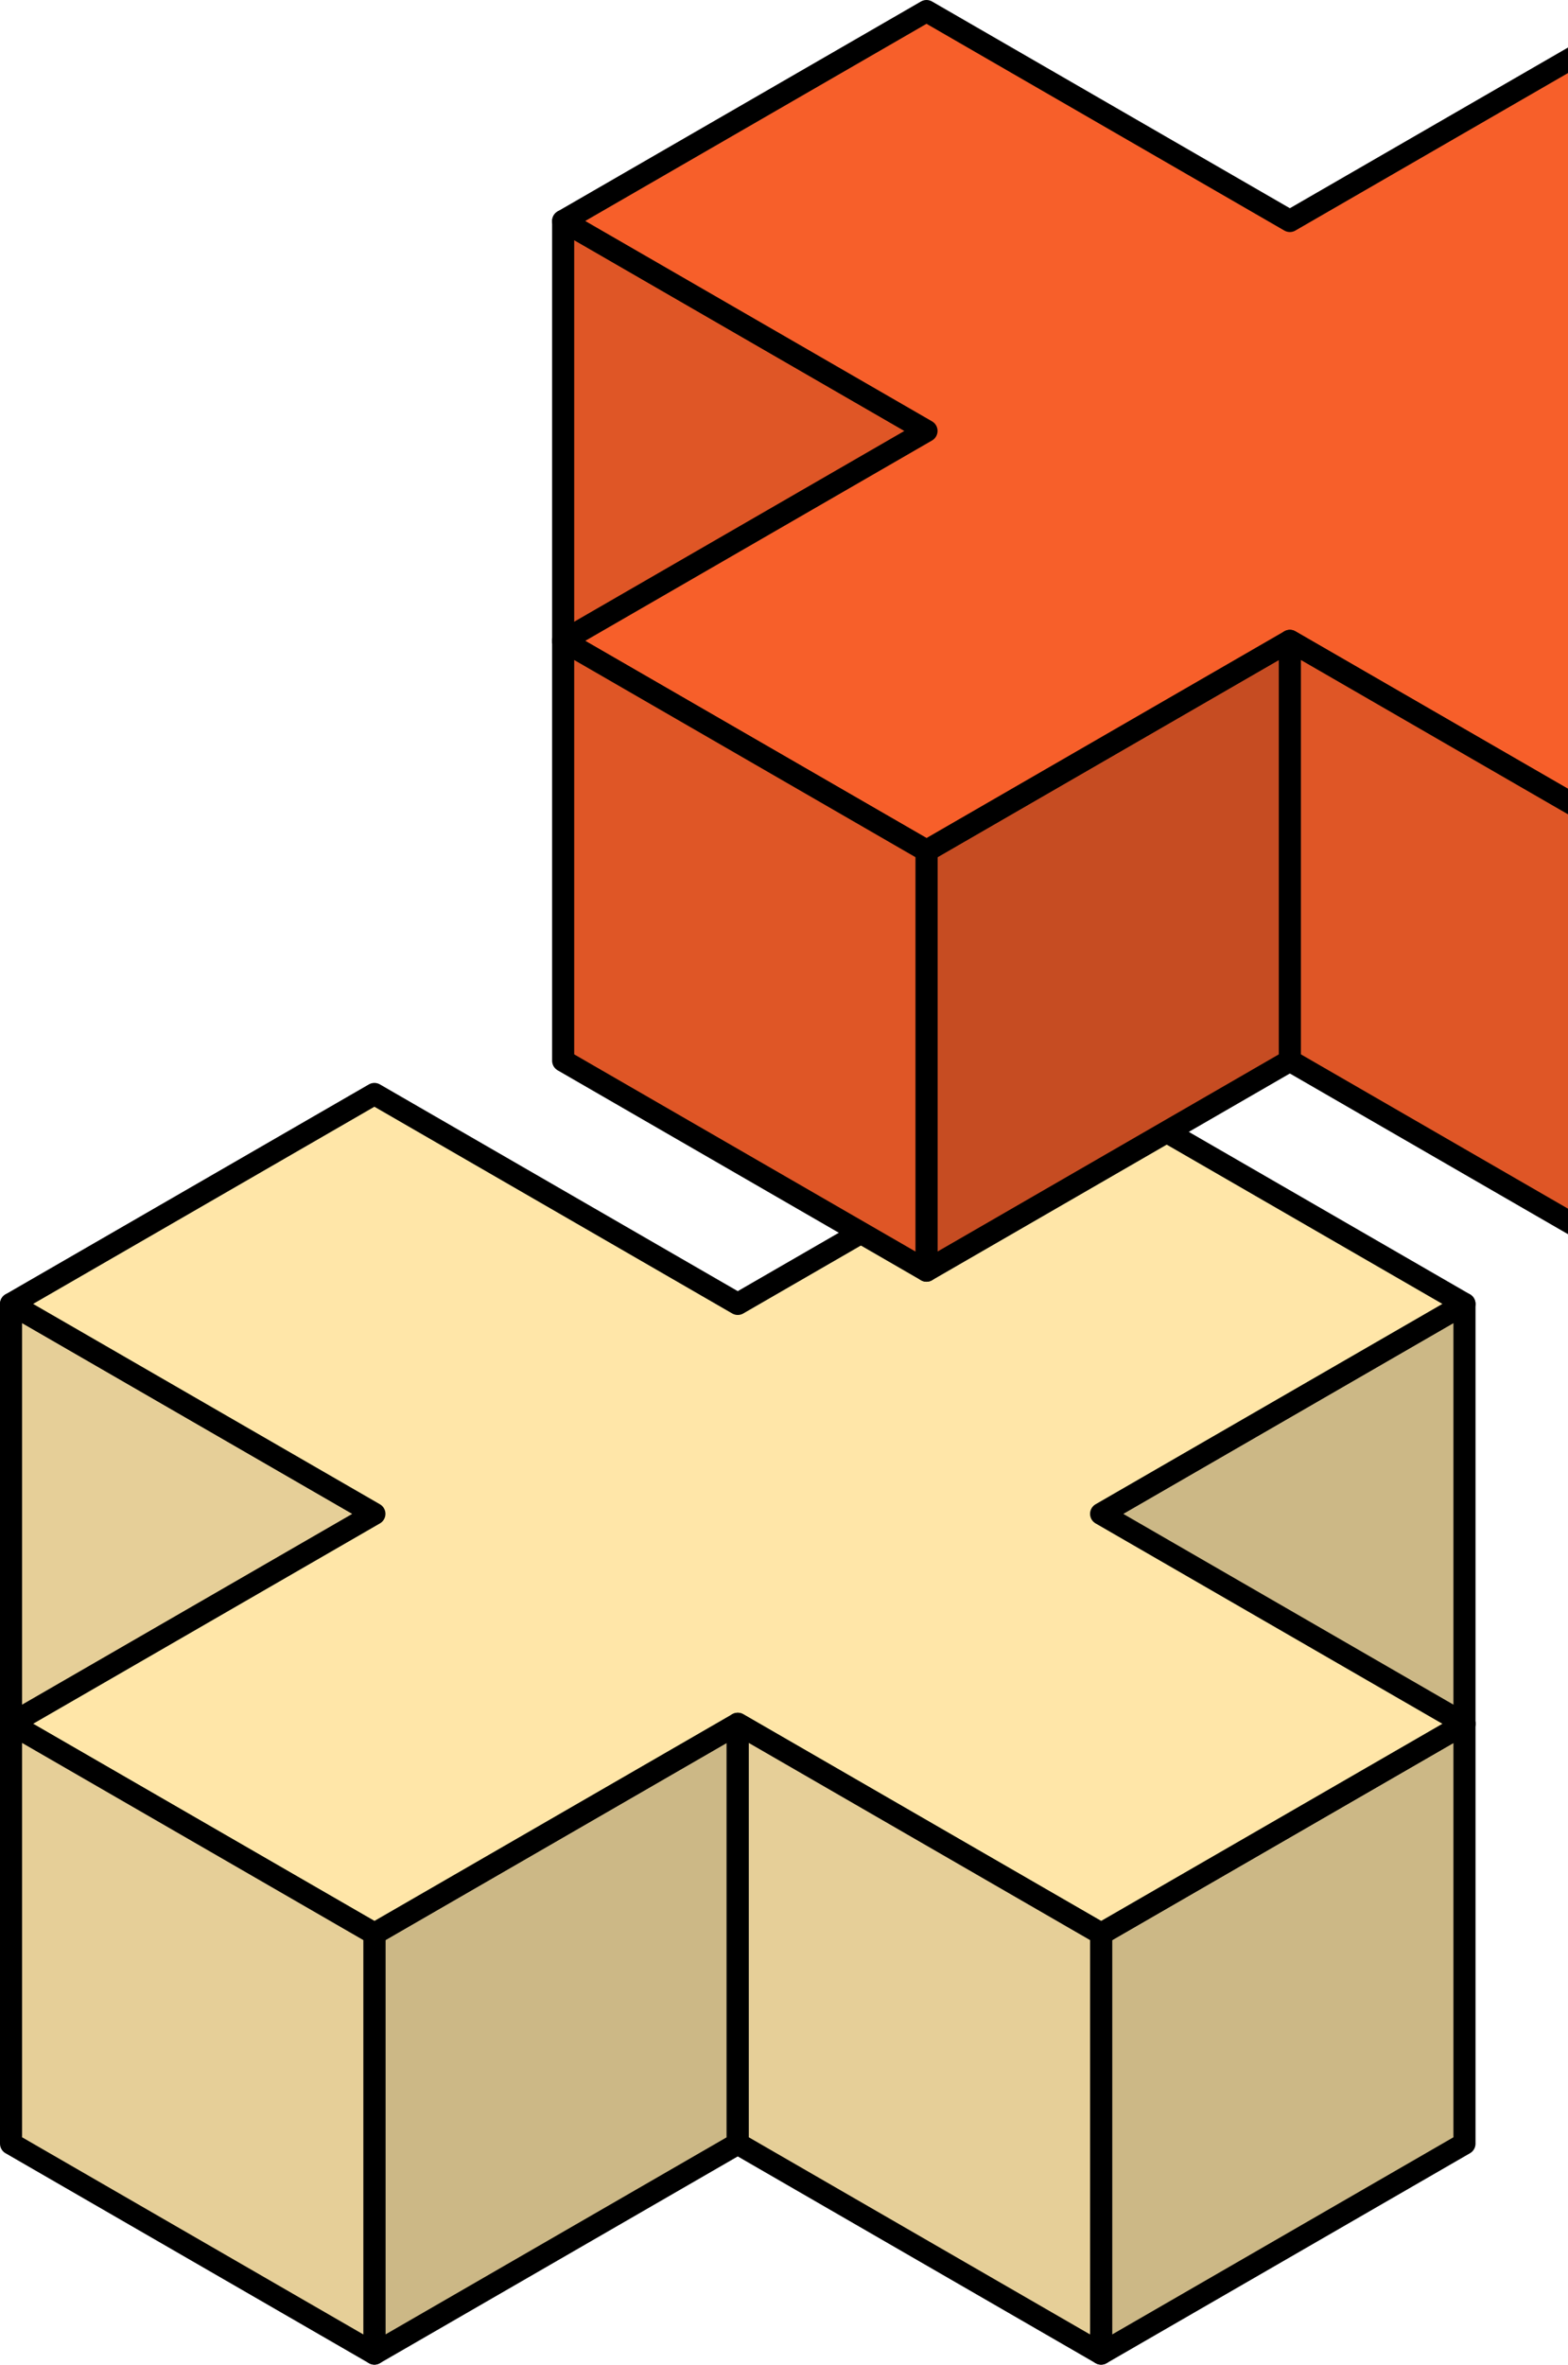
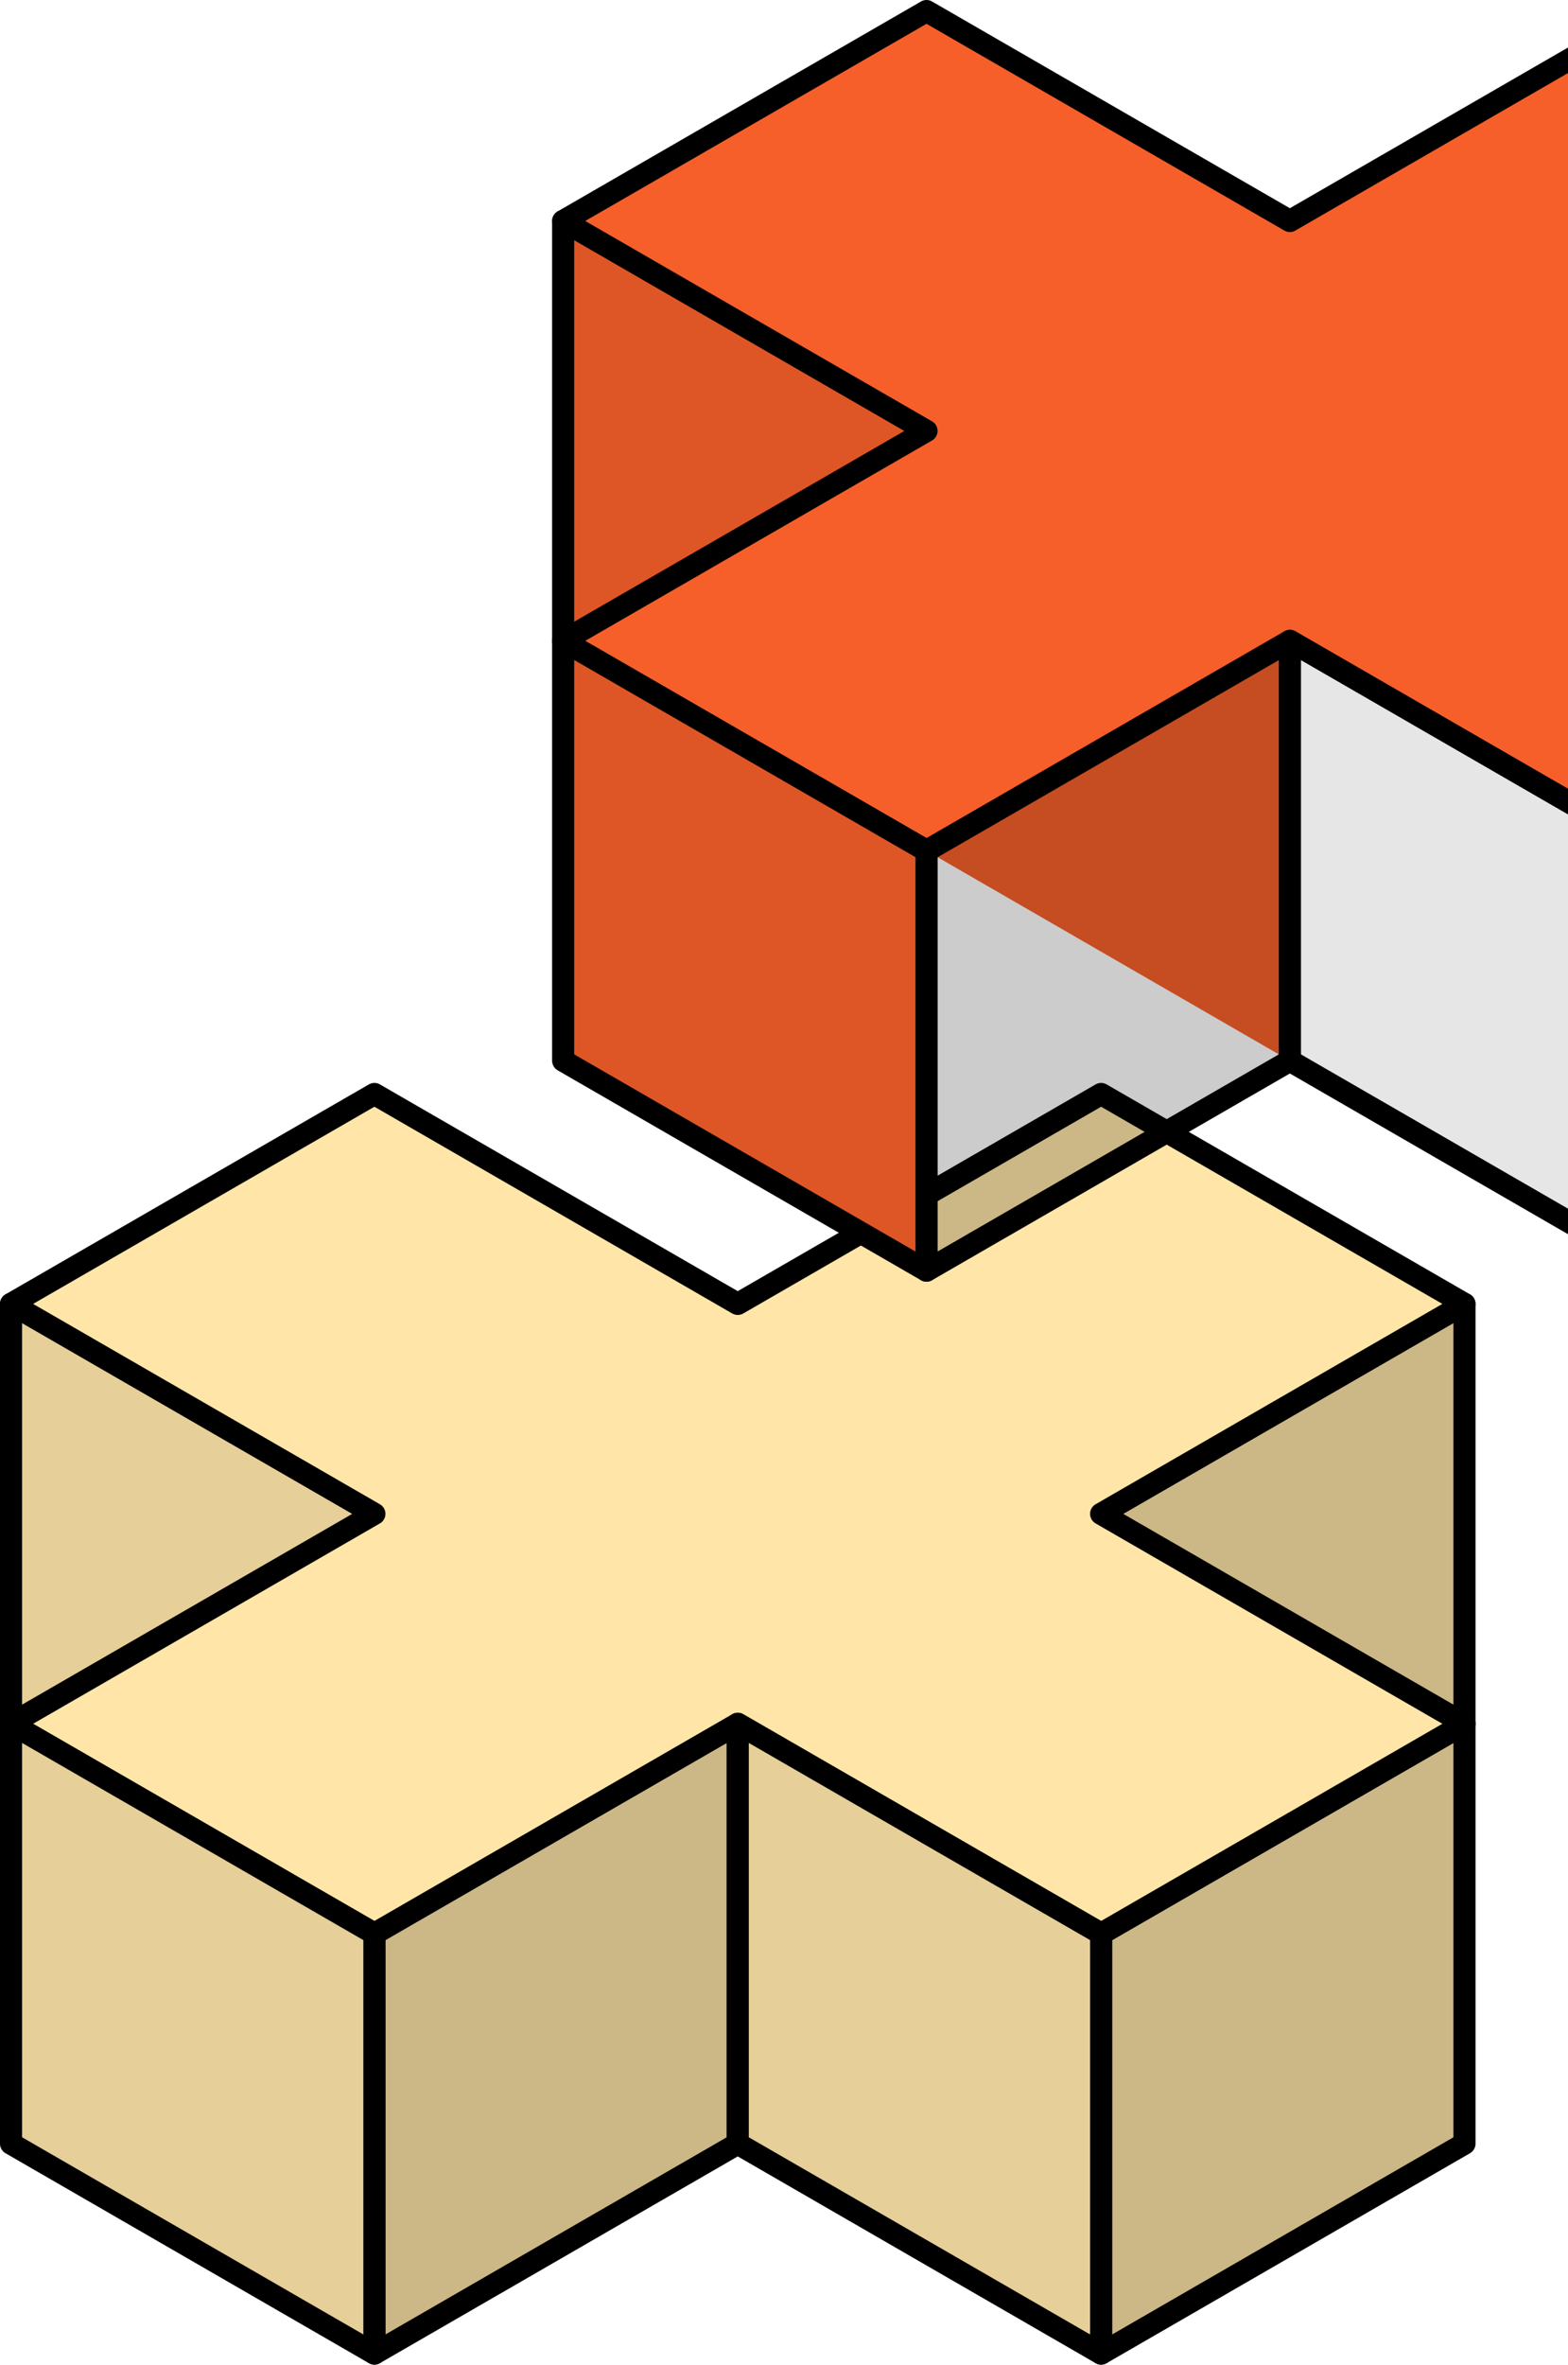
<svg xmlns="http://www.w3.org/2000/svg" width="142" height="214" viewBox="0 0 142 214" fill="none">
  <path d="M1 155.996L33.906 174.994V136.998L1 118V155.996Z" fill="#FFE6A8" />
  <path d="M1 155.996L33.906 174.994V136.998L1 118V155.996Z" fill="black" fill-opacity="0.1" />
  <path d="M1 155.996L33.906 174.994V136.998L1 118V155.996Z" stroke="black" stroke-width="2" stroke-linecap="round" stroke-linejoin="round" />
  <path d="M99.719 174.994V212.991L132.625 193.992V155.996L99.719 174.994Z" fill="#FFE6A8" />
  <path d="M99.719 174.994V212.991L132.625 193.992V155.996L99.719 174.994Z" fill="black" fill-opacity="0.2" />
  <path d="M99.719 174.994V212.991L132.625 193.992V155.996L99.719 174.994Z" stroke="black" stroke-width="2" stroke-linecap="round" stroke-linejoin="round" />
  <path d="M99.719 136.998V174.995L132.625 155.996V118L99.719 136.998Z" fill="#FFE6A8" />
  <path d="M99.719 136.998V174.995L132.625 155.996V118L99.719 136.998Z" fill="black" fill-opacity="0.2" />
  <path d="M99.719 136.998V174.995L132.625 155.996V118L99.719 136.998Z" stroke="black" stroke-width="2" stroke-linecap="round" stroke-linejoin="round" />
  <path d="M33.906 174.994V212.99L66.812 193.992V155.996L33.906 174.994Z" fill="#FFE6A8" />
  <path d="M33.906 174.994V212.99L66.812 193.992V155.996L33.906 174.994Z" fill="black" fill-opacity="0.2" />
  <path d="M33.906 174.994V212.99L66.812 193.992V155.996L33.906 174.994Z" stroke="black" stroke-width="2" stroke-linecap="round" stroke-linejoin="round" />
  <path d="M66.812 155.995L99.718 174.993L132.624 155.995L99.718 136.996L132.624 117.998L99.718 99L66.812 117.998L33.906 99L1 117.998L33.906 136.996L1 155.995L33.906 174.993L66.812 155.995Z" fill="#FFE6A8" stroke="black" stroke-width="2" stroke-linecap="round" stroke-linejoin="round" />
  <path d="M66.811 193.992L99.718 212.99V174.994L66.811 155.996V193.992Z" fill="#FFE6A8" />
  <path d="M66.811 193.992L99.718 212.99V174.994L66.811 155.996V193.992Z" fill="black" fill-opacity="0.1" />
  <path d="M66.811 193.992L99.718 212.99V174.994L66.811 155.996V193.992Z" stroke="black" stroke-width="2" stroke-linecap="round" stroke-linejoin="round" />
  <path d="M1 193.992L33.906 212.99V174.994L1 155.996V193.992Z" fill="#FFE6A8" />
  <path d="M1 193.992L33.906 212.99V174.994L1 155.996V193.992Z" fill="black" fill-opacity="0.1" />
  <path d="M1 193.992L33.906 212.99V174.994L1 155.996V193.992Z" stroke="black" stroke-width="2" stroke-linecap="round" stroke-linejoin="round" />
  <path d="M51 57.996L83.906 76.994V38.998L51 20V57.996Z" fill="#F75F2A" />
  <path d="M51 57.996L83.906 76.994V38.998L51 20V57.996Z" fill="black" fill-opacity="0.1" />
  <path d="M51 57.996L83.906 76.994V38.998L51 20V57.996Z" stroke="black" stroke-width="2" stroke-linecap="round" stroke-linejoin="round" />
-   <path d="M83.906 76.994V114.99L116.812 95.992V57.996L83.906 76.994Z" fill="#F75F2A" />
+   <path d="M83.906 76.994L116.812 95.992V57.996L83.906 76.994Z" fill="#F75F2A" />
  <path d="M83.906 76.994V114.99L116.812 95.992V57.996L83.906 76.994Z" fill="black" fill-opacity="0.2" />
  <path d="M83.906 76.994V114.99L116.812 95.992V57.996L83.906 76.994Z" stroke="black" stroke-width="2" stroke-linecap="round" stroke-linejoin="round" />
  <path d="M116.812 57.995L149.718 76.993L182.624 57.995L149.718 38.996L182.624 19.998L149.718 1L116.812 19.998L83.906 1L51 19.998L83.906 38.996L51 57.995L83.906 76.993L116.812 57.995Z" fill="#F75F2A" stroke="black" stroke-width="2" stroke-linecap="round" stroke-linejoin="round" />
-   <path d="M116.812 95.992L149.717 114.99V76.994L116.812 57.996V95.992Z" fill="#F75F2A" />
  <path d="M116.812 95.992L149.717 114.99V76.994L116.812 57.996V95.992Z" fill="black" fill-opacity="0.1" />
  <path d="M116.812 95.992L149.717 114.99V76.994L116.812 57.996V95.992Z" stroke="black" stroke-width="2" stroke-linecap="round" stroke-linejoin="round" />
  <path d="M51 95.992L83.906 114.99V76.994L51 57.996V95.992Z" fill="#F75F2A" />
  <path d="M51 95.992L83.906 114.99V76.994L51 57.996V95.992Z" fill="black" fill-opacity="0.1" />
  <path d="M51 95.992L83.906 114.99V76.994L51 57.996V95.992Z" stroke="black" stroke-width="2" stroke-linecap="round" stroke-linejoin="round" />
</svg>